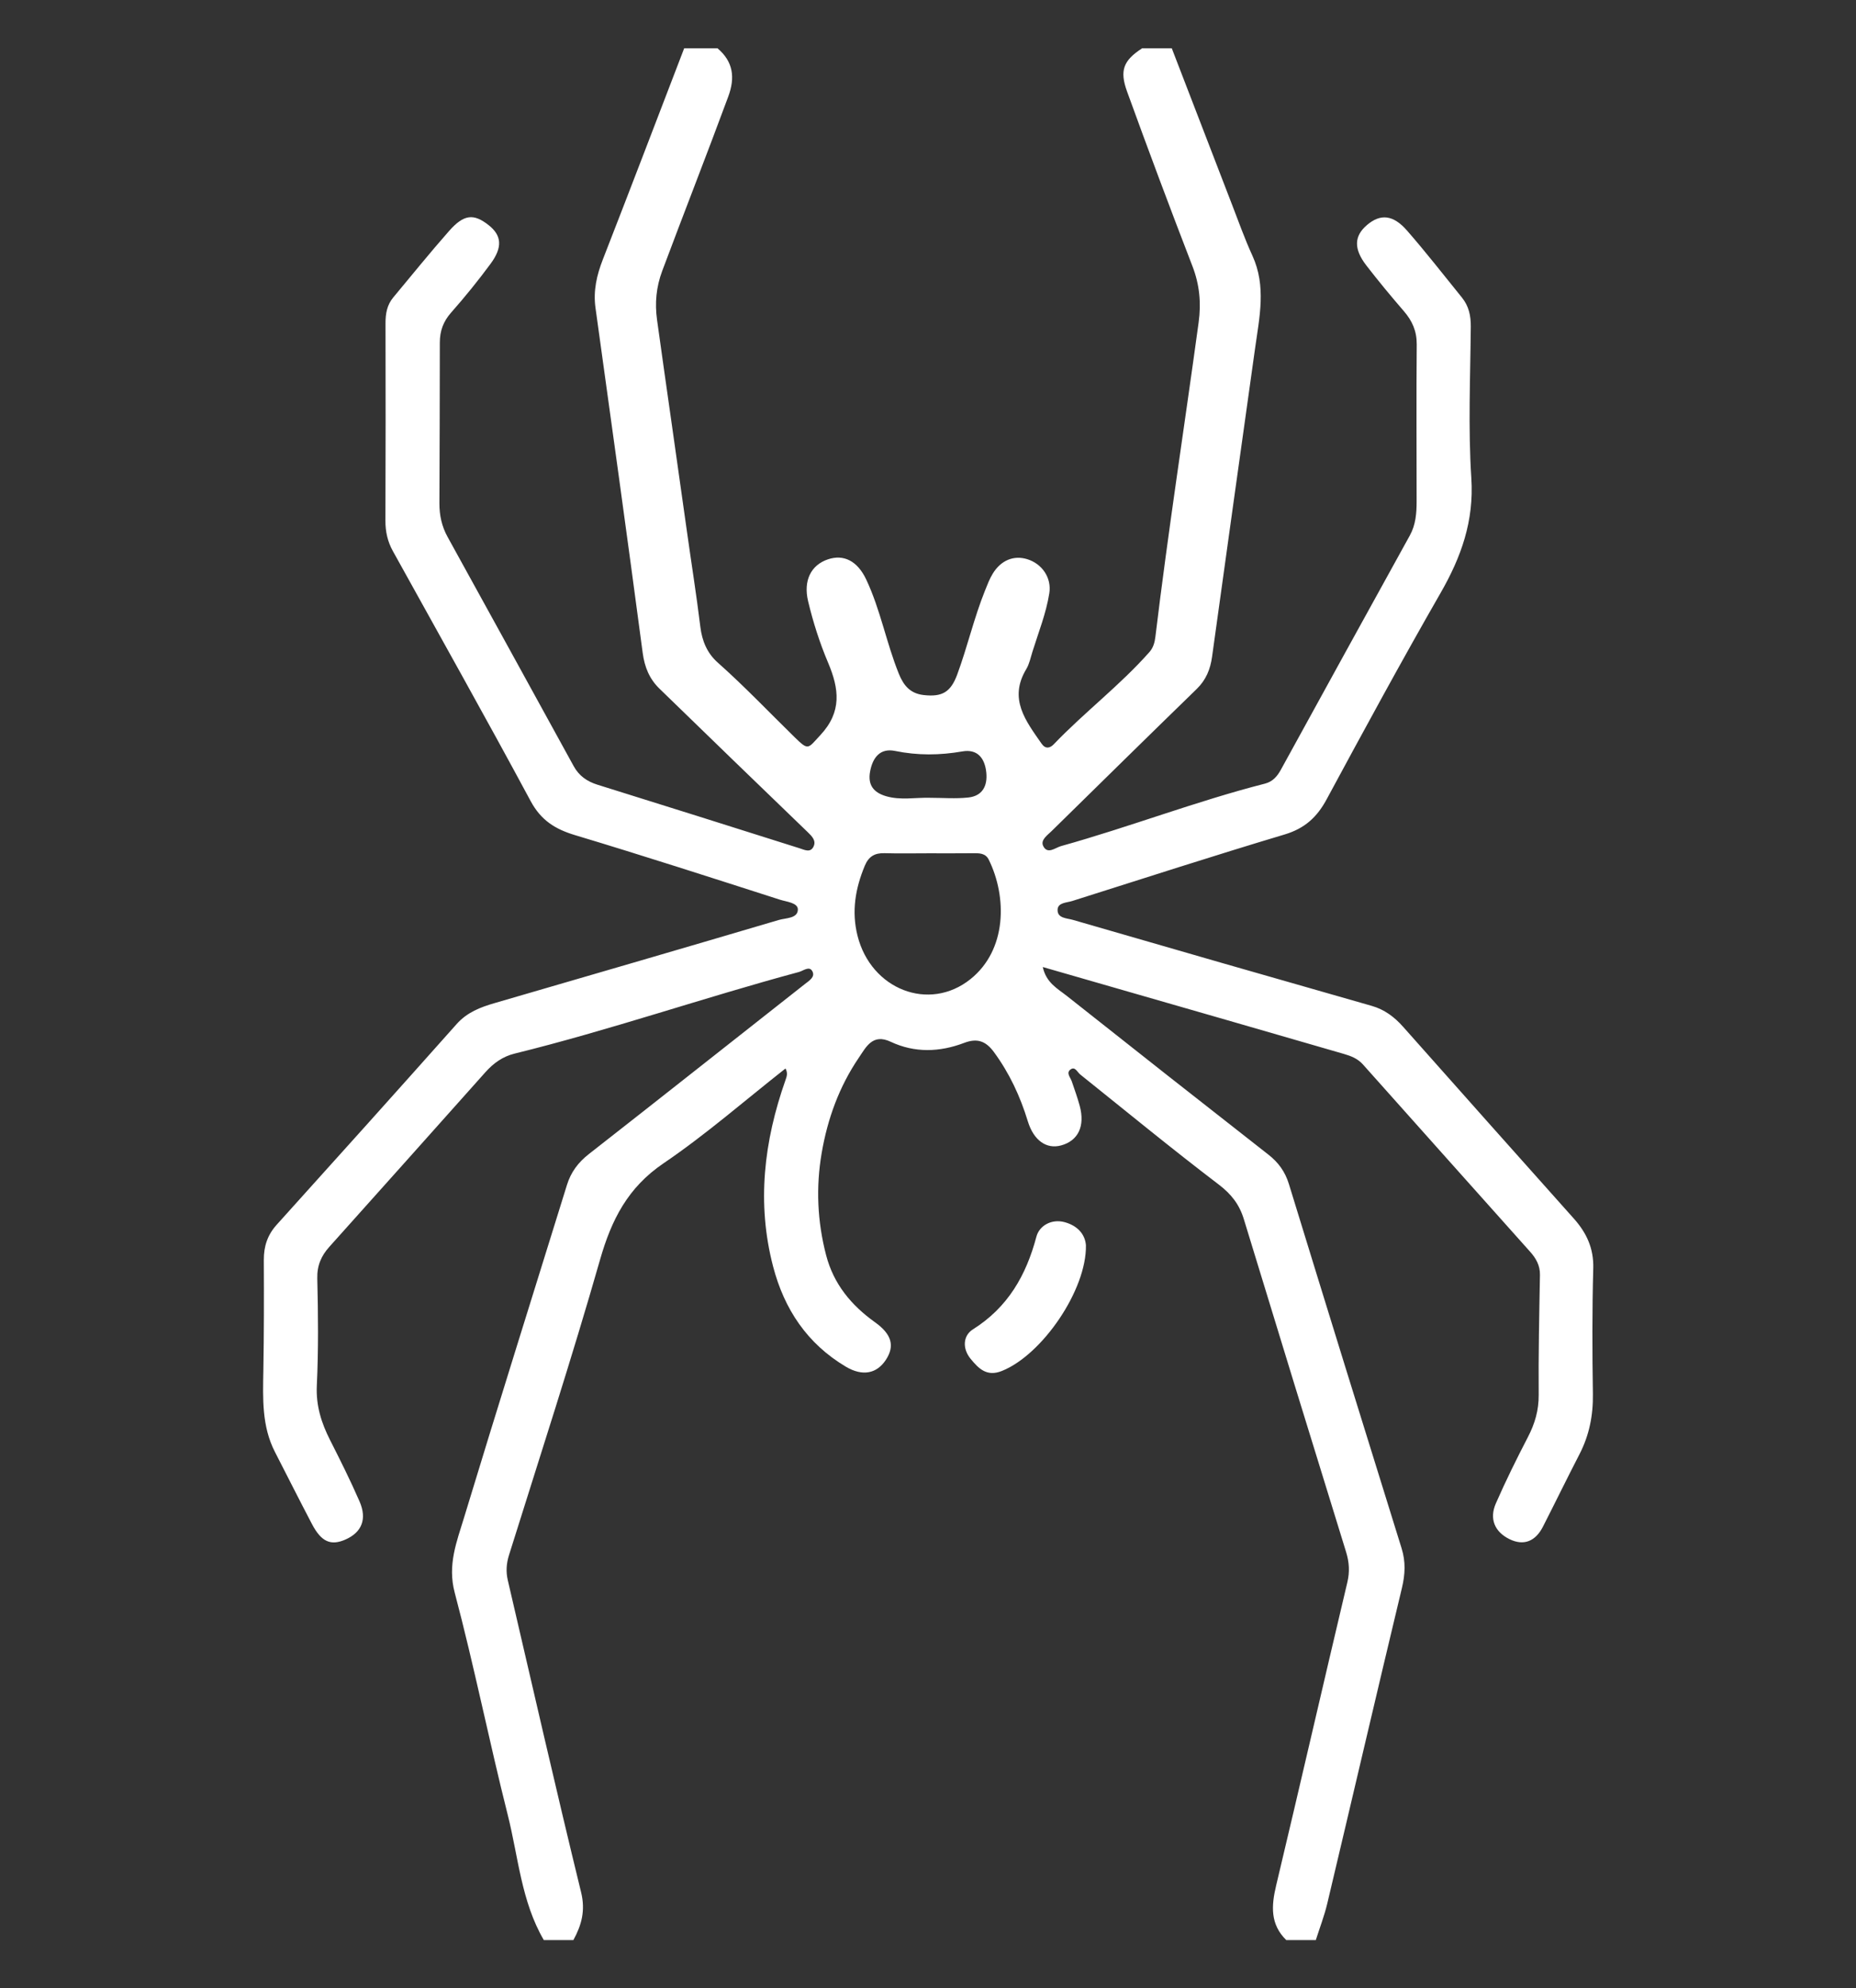
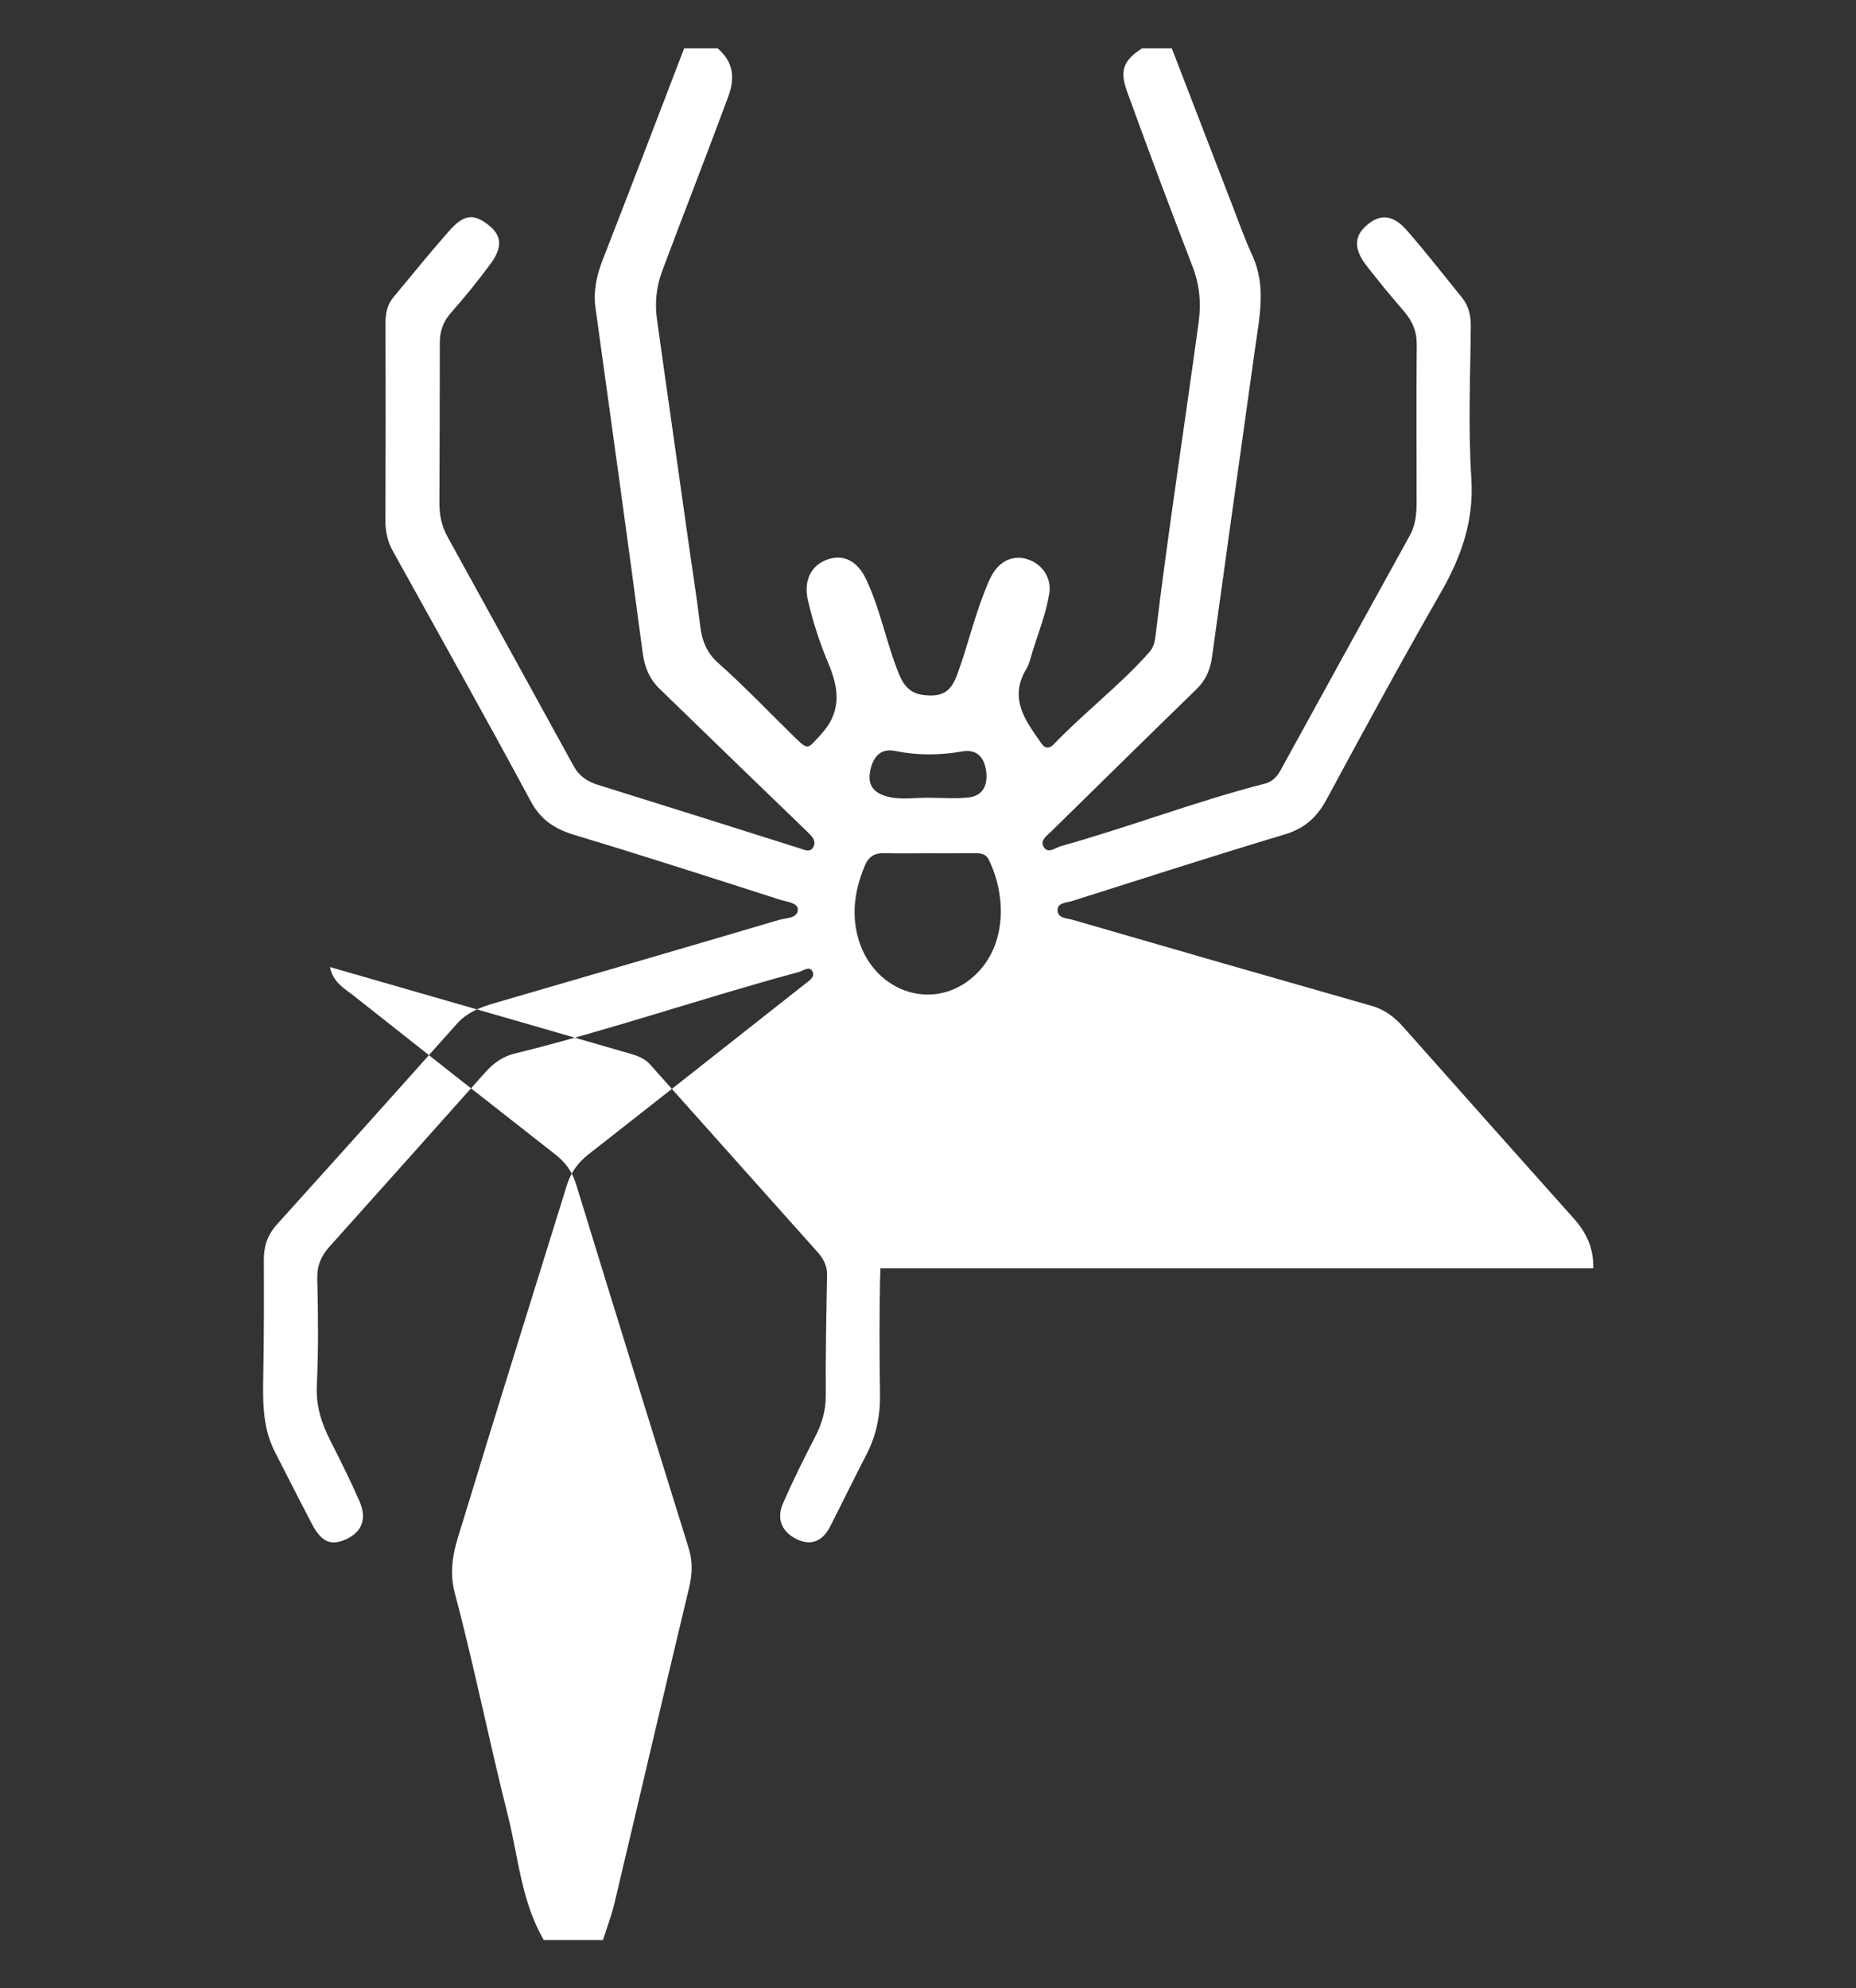
<svg xmlns="http://www.w3.org/2000/svg" width="502.277" height="537.917" version="1.1" viewBox="0 0 502.277 537.917">
  <rect x="0" y="0" width="502.277" height="537.917" fill="#333333" stroke="none" />
  <defs>
    <style>
      .cls-1 {
        fill: #fff;
      }
    </style>
  </defs>
  <g>
    <g id="Layer_1">
      <g>
-         <path class="cls-1" d="M293.879,336.872c.224,12.096-11.852,29.696-22.764,34.038-4.085,1.626-6.274-.659-8.434-3.278-2.304-2.794-2.065-6.295.597-7.971,9.467-5.96,14.408-14.58,17.199-25.094.798-3.005,4.133-4.88,7.662-3.914,3.234.885,5.471,3.051,5.74,6.22Z" />
-         <path class="cls-1" d="M431.174,343.144c.146-5.426-1.817-9.616-5.282-13.493-15.42-17.249-30.796-34.538-46.158-51.839-2.369-2.668-5.022-4.687-8.556-5.693-26.971-7.685-53.92-15.446-80.854-23.259-1.599-.464-4.227-.394-4.117-2.779.088-1.908,2.458-1.847,3.957-2.321,19.141-6.056,38.245-12.24,57.476-17.996,5.4-1.617,8.741-4.633,11.352-9.468,10.107-18.718,20.258-37.419,30.853-55.862,5.597-9.744,9.083-19.491,8.33-31.086-.883-13.604-.27-27.31-.145-40.97.027-2.985-.545-5.593-2.408-7.888-4.927-6.069-9.724-12.254-14.868-18.135-3.766-4.305-7.2-4.551-10.807-1.485-3.507,2.982-3.659,6.451-.171,10.964,3.254,4.21,6.656,8.313,10.135,12.34,2.275,2.633,3.52,5.419,3.489,9.017-.124,14.159-.031,28.321-.029,42.481,0,3.181-.238,6.299-1.835,9.19-11.655,21.105-23.298,42.218-34.89,63.357-1.02,1.86-2.242,3.256-4.336,3.791-18.661,4.771-36.649,11.738-55.187,16.901-1.539.429-3.637,2.339-4.806-.021-.804-1.623,1.112-2.905,2.278-4.049,13.067-12.821,26.111-25.666,39.243-38.421,2.543-2.47,3.706-5.34,4.179-8.769,3.838-27.831,7.755-55.65,11.644-83.474,1.171-8.378,3.065-16.734-.738-25.022-2.076-4.524-3.745-9.237-5.543-13.886-5.439-14.066-10.852-28.142-16.275-42.214h-7.997c-5.14,3.322-6.157,6.04-4.094,11.724,5.737,15.811,11.629,31.566,17.695,47.253,1.932,4.996,2.382,9.965,1.67,15.181-3.872,28.356-8.275,56.638-11.702,85.055-.184,1.525-.578,2.968-1.602,4.126-7.958,9.005-17.586,16.28-25.879,24.943-1.014,1.059-2.236,1.417-3.33-.157-4.26-6.127-8.992-12.094-4.134-20.153.829-1.376,1.171-3.107,1.666-4.694,1.635-5.242,3.703-10.378,4.567-15.822.666-4.199-1.955-7.984-5.962-9.225-3.666-1.136-7.124.296-9.333,3.896-.875,1.425-1.459,2.991-2.082,4.536-2.996,7.425-4.768,15.255-7.537,22.756-1.766,4.785-4.081,6.137-9.092,5.565-3.66-.417-5.438-2.6-6.728-5.794-3.371-8.347-4.962-17.311-8.815-25.468-2.395-5.07-6.123-6.868-10.34-5.457-4.635,1.551-6.707,5.776-5.386,11.323,1.353,5.679,3.138,11.273,5.401,16.617,3.008,7.105,3.804,13.315-2.095,19.633-3.413,3.654-3.137,4.287-6.981.526-6.904-6.754-13.563-13.758-20.792-20.18-2.861-2.542-4.229-5.836-4.694-9.648-1.066-8.753-2.467-17.463-3.684-26.197-2.642-18.96-5.404-37.904-8.036-56.866-.627-4.518-.229-8.874,1.405-13.242,5.893-15.752,12.05-31.404,17.877-47.181,1.889-5.115,1.351-9.444-2.935-13.052h-8.996c-7.32,19.041-14.584,38.104-22.002,57.107-1.67,4.28-2.646,8.498-2.005,13.117,4.322,31.109,8.64,62.219,12.774,93.353.513,3.863,1.824,7.043,4.527,9.669,13.358,12.982,26.741,25.939,40.159,38.859,1.16,1.117,2.284,2.284,1.575,3.821-.849,1.84-2.451.943-3.866.496-18.193-5.746-36.385-11.501-54.603-17.169-2.87-.893-5.023-2.401-6.476-5.048-11.351-20.68-22.723-41.348-34.117-62.004-1.572-2.85-2.225-5.862-2.212-9.088.06-14.49.108-28.981.112-43.471,0-3.136.928-5.719,3.069-8.14,3.744-4.234,7.314-8.646,10.669-13.196,3.322-4.504,2.995-7.681-.542-10.463-4.044-3.18-6.687-2.944-10.698,1.604-5.173,5.867-10.089,11.961-15.1,17.97-1.686,2.022-2.102,4.385-2.095,6.99.051,17.821.033,35.643-.025,53.465-.009,2.912.599,5.606,1.995,8.129,12.471,22.539,25.11,44.988,37.308,67.674,2.803,5.212,6.639,7.597,12.031,9.218,18.552,5.577,36.989,11.54,55.436,17.461,1.785.573,4.874.809,4.845,2.668-.038,2.439-3.273,2.258-5.156,2.815-25.611,7.575-51.26,15.021-76.903,22.487-3.857,1.123-7.447,2.487-10.283,5.675-16.155,18.161-32.405,36.238-48.689,54.283-2.505,2.775-3.509,5.859-3.492,9.529.046,9.991.047,19.984-.126,29.972-.13,7.513-.446,15.004,3.131,21.969,3.34,6.506,6.626,13.04,10.024,19.515,2.538,4.837,5.112,5.949,9.111,4.17,4.361-1.941,5.847-5.502,3.765-10.29-2.446-5.627-5.201-11.125-7.977-16.6-2.364-4.662-3.841-9.321-3.584-14.757.455-9.639.363-19.316.125-28.968-.086-3.493,1.076-6.112,3.242-8.534,14.088-15.752,28.208-31.476,42.255-47.265,2.184-2.455,4.721-4.251,7.853-5.022,25.952-6.389,51.22-15.152,77.01-22.095,1.148-.309,2.783-1.705,3.599-.234.87,1.569-.786,2.545-2,3.499-19.492,15.326-38.924,30.729-58.462,45.996-2.893,2.261-4.857,4.892-5.929,8.35-9.293,29.988-18.725,59.933-27.84,89.975-1.977,6.515-4.536,12.788-2.539,20.325,5.279,19.916,9.314,40.158,14.354,60.142,2.87,11.378,3.653,23.405,9.765,33.86h7.997c2.22-4.067,3.304-7.961,2.086-12.945-6.86-28.065-13.266-56.241-19.827-84.379-.539-2.311-.409-4.509.321-6.839,8.333-26.6,16.975-53.114,24.636-79.907,3.091-10.81,7.505-19.519,17.161-26.067,11.5-7.798,22.032-17.025,33.03-25.668.698,1.303.318,2.222-.019,3.178-5.804,16.484-7.82,33.218-3.339,50.389,3.026,11.597,9.264,20.906,19.654,27.092,4.597,2.737,8.45,1.881,10.888-1.868,2.399-3.688,1.619-6.861-2.952-10.125-6.443-4.602-11.189-10.323-13.229-18.111-2.396-9.147-2.801-18.424-1.216-27.681,1.58-9.231,4.741-17.988,10.057-25.793,1.98-2.908,3.723-6.609,8.617-4.312,6.516,3.058,13.246,2.825,19.869.311,3.496-1.327,5.83-.58,8.092,2.503,4.195,5.717,7.09,11.952,9.151,18.692,1.608,5.258,5.088,7.609,9.005,6.541,4.622-1.26,6.524-5.202,5.047-10.687-.603-2.239-1.403-4.426-2.146-6.625-.357-1.056-1.556-2.253-.433-3.168,1.289-1.05,1.877.618,2.714,1.288,12.458,9.978,24.796,20.115,37.492,29.782,3.404,2.592,5.57,5.384,6.781,9.354,9.162,30.022,18.384,60.025,27.662,90.011.865,2.794,1.032,5.374.344,8.272-6.478,27.321-12.749,54.691-19.263,82.003-1.31,5.491-1.632,10.476,2.74,14.758h7.997c1.045-3.294,2.305-6.536,3.101-9.889,6.759-28.451,13.378-56.936,20.202-85.371.888-3.7,1.042-7.107-.091-10.745-10.22-32.819-20.395-65.653-30.485-98.512-1.03-3.354-2.827-5.848-5.554-7.981-18.223-14.254-36.406-28.557-54.538-42.926-2.483-1.967-5.602-3.549-6.521-7.829,6.491,1.871,12.485,3.599,18.479,5.326,21.006,6.052,42.017,12.086,63.009,18.186,1.88.546,3.722,1.241,5.152,2.847,15.058,16.913,30.176,33.773,45.25,50.672,1.566,1.756,2.701,3.703,2.655,6.258-.196,10.819-.431,21.642-.342,32.46.034,4.166-1.032,7.787-2.913,11.413-3.06,5.899-6.016,11.866-8.679,17.951-1.803,4.121-.365,7.654,3.631,9.642,3.961,1.97,7.119.551,9.097-3.317,3.33-6.512,6.524-13.094,9.883-19.591,2.662-5.148,3.739-10.534,3.65-16.341-.174-11.326-.208-22.662.097-33.983ZM235.466,208.736c.68-3.711,2.667-6.413,6.744-5.578,6.119,1.254,12.103,1.198,18.227.133,4.083-.71,6.072,1.819,6.473,5.667.38,3.648-1.027,6.379-4.845,6.799-3.438.378-6.951.08-10.431.08-3.947-.106-7.934.723-11.87-.439-3.48-1.027-4.942-3.149-4.298-6.662ZM262.614,264.911c-11.182,8.932-26.899,2.782-30.549-11.751-1.656-6.595-.592-12.773,1.954-18.912,1.055-2.544,2.699-3.501,5.354-3.426,3.98.114,7.967.03,11.95.028,3.984-.002,7.968.031,11.951-.017,1.715-.021,3.42-.051,4.308,1.748,4.978,10.094,4.936,24.42-4.968,32.33Z" />
+         <path class="cls-1" d="M431.174,343.144c.146-5.426-1.817-9.616-5.282-13.493-15.42-17.249-30.796-34.538-46.158-51.839-2.369-2.668-5.022-4.687-8.556-5.693-26.971-7.685-53.92-15.446-80.854-23.259-1.599-.464-4.227-.394-4.117-2.779.088-1.908,2.458-1.847,3.957-2.321,19.141-6.056,38.245-12.24,57.476-17.996,5.4-1.617,8.741-4.633,11.352-9.468,10.107-18.718,20.258-37.419,30.853-55.862,5.597-9.744,9.083-19.491,8.33-31.086-.883-13.604-.27-27.31-.145-40.97.027-2.985-.545-5.593-2.408-7.888-4.927-6.069-9.724-12.254-14.868-18.135-3.766-4.305-7.2-4.551-10.807-1.485-3.507,2.982-3.659,6.451-.171,10.964,3.254,4.21,6.656,8.313,10.135,12.34,2.275,2.633,3.52,5.419,3.489,9.017-.124,14.159-.031,28.321-.029,42.481,0,3.181-.238,6.299-1.835,9.19-11.655,21.105-23.298,42.218-34.89,63.357-1.02,1.86-2.242,3.256-4.336,3.791-18.661,4.771-36.649,11.738-55.187,16.901-1.539.429-3.637,2.339-4.806-.021-.804-1.623,1.112-2.905,2.278-4.049,13.067-12.821,26.111-25.666,39.243-38.421,2.543-2.47,3.706-5.34,4.179-8.769,3.838-27.831,7.755-55.65,11.644-83.474,1.171-8.378,3.065-16.734-.738-25.022-2.076-4.524-3.745-9.237-5.543-13.886-5.439-14.066-10.852-28.142-16.275-42.214h-7.997c-5.14,3.322-6.157,6.04-4.094,11.724,5.737,15.811,11.629,31.566,17.695,47.253,1.932,4.996,2.382,9.965,1.67,15.181-3.872,28.356-8.275,56.638-11.702,85.055-.184,1.525-.578,2.968-1.602,4.126-7.958,9.005-17.586,16.28-25.879,24.943-1.014,1.059-2.236,1.417-3.33-.157-4.26-6.127-8.992-12.094-4.134-20.153.829-1.376,1.171-3.107,1.666-4.694,1.635-5.242,3.703-10.378,4.567-15.822.666-4.199-1.955-7.984-5.962-9.225-3.666-1.136-7.124.296-9.333,3.896-.875,1.425-1.459,2.991-2.082,4.536-2.996,7.425-4.768,15.255-7.537,22.756-1.766,4.785-4.081,6.137-9.092,5.565-3.66-.417-5.438-2.6-6.728-5.794-3.371-8.347-4.962-17.311-8.815-25.468-2.395-5.07-6.123-6.868-10.34-5.457-4.635,1.551-6.707,5.776-5.386,11.323,1.353,5.679,3.138,11.273,5.401,16.617,3.008,7.105,3.804,13.315-2.095,19.633-3.413,3.654-3.137,4.287-6.981.526-6.904-6.754-13.563-13.758-20.792-20.18-2.861-2.542-4.229-5.836-4.694-9.648-1.066-8.753-2.467-17.463-3.684-26.197-2.642-18.96-5.404-37.904-8.036-56.866-.627-4.518-.229-8.874,1.405-13.242,5.893-15.752,12.05-31.404,17.877-47.181,1.889-5.115,1.351-9.444-2.935-13.052h-8.996c-7.32,19.041-14.584,38.104-22.002,57.107-1.67,4.28-2.646,8.498-2.005,13.117,4.322,31.109,8.64,62.219,12.774,93.353.513,3.863,1.824,7.043,4.527,9.669,13.358,12.982,26.741,25.939,40.159,38.859,1.16,1.117,2.284,2.284,1.575,3.821-.849,1.84-2.451.943-3.866.496-18.193-5.746-36.385-11.501-54.603-17.169-2.87-.893-5.023-2.401-6.476-5.048-11.351-20.68-22.723-41.348-34.117-62.004-1.572-2.85-2.225-5.862-2.212-9.088.06-14.49.108-28.981.112-43.471,0-3.136.928-5.719,3.069-8.14,3.744-4.234,7.314-8.646,10.669-13.196,3.322-4.504,2.995-7.681-.542-10.463-4.044-3.18-6.687-2.944-10.698,1.604-5.173,5.867-10.089,11.961-15.1,17.97-1.686,2.022-2.102,4.385-2.095,6.99.051,17.821.033,35.643-.025,53.465-.009,2.912.599,5.606,1.995,8.129,12.471,22.539,25.11,44.988,37.308,67.674,2.803,5.212,6.639,7.597,12.031,9.218,18.552,5.577,36.989,11.54,55.436,17.461,1.785.573,4.874.809,4.845,2.668-.038,2.439-3.273,2.258-5.156,2.815-25.611,7.575-51.26,15.021-76.903,22.487-3.857,1.123-7.447,2.487-10.283,5.675-16.155,18.161-32.405,36.238-48.689,54.283-2.505,2.775-3.509,5.859-3.492,9.529.046,9.991.047,19.984-.126,29.972-.13,7.513-.446,15.004,3.131,21.969,3.34,6.506,6.626,13.04,10.024,19.515,2.538,4.837,5.112,5.949,9.111,4.17,4.361-1.941,5.847-5.502,3.765-10.29-2.446-5.627-5.201-11.125-7.977-16.6-2.364-4.662-3.841-9.321-3.584-14.757.455-9.639.363-19.316.125-28.968-.086-3.493,1.076-6.112,3.242-8.534,14.088-15.752,28.208-31.476,42.255-47.265,2.184-2.455,4.721-4.251,7.853-5.022,25.952-6.389,51.22-15.152,77.01-22.095,1.148-.309,2.783-1.705,3.599-.234.87,1.569-.786,2.545-2,3.499-19.492,15.326-38.924,30.729-58.462,45.996-2.893,2.261-4.857,4.892-5.929,8.35-9.293,29.988-18.725,59.933-27.84,89.975-1.977,6.515-4.536,12.788-2.539,20.325,5.279,19.916,9.314,40.158,14.354,60.142,2.87,11.378,3.653,23.405,9.765,33.86h7.997h7.997c1.045-3.294,2.305-6.536,3.101-9.889,6.759-28.451,13.378-56.936,20.202-85.371.888-3.7,1.042-7.107-.091-10.745-10.22-32.819-20.395-65.653-30.485-98.512-1.03-3.354-2.827-5.848-5.554-7.981-18.223-14.254-36.406-28.557-54.538-42.926-2.483-1.967-5.602-3.549-6.521-7.829,6.491,1.871,12.485,3.599,18.479,5.326,21.006,6.052,42.017,12.086,63.009,18.186,1.88.546,3.722,1.241,5.152,2.847,15.058,16.913,30.176,33.773,45.25,50.672,1.566,1.756,2.701,3.703,2.655,6.258-.196,10.819-.431,21.642-.342,32.46.034,4.166-1.032,7.787-2.913,11.413-3.06,5.899-6.016,11.866-8.679,17.951-1.803,4.121-.365,7.654,3.631,9.642,3.961,1.97,7.119.551,9.097-3.317,3.33-6.512,6.524-13.094,9.883-19.591,2.662-5.148,3.739-10.534,3.65-16.341-.174-11.326-.208-22.662.097-33.983ZM235.466,208.736c.68-3.711,2.667-6.413,6.744-5.578,6.119,1.254,12.103,1.198,18.227.133,4.083-.71,6.072,1.819,6.473,5.667.38,3.648-1.027,6.379-4.845,6.799-3.438.378-6.951.08-10.431.08-3.947-.106-7.934.723-11.87-.439-3.48-1.027-4.942-3.149-4.298-6.662ZM262.614,264.911c-11.182,8.932-26.899,2.782-30.549-11.751-1.656-6.595-.592-12.773,1.954-18.912,1.055-2.544,2.699-3.501,5.354-3.426,3.98.114,7.967.03,11.95.028,3.984-.002,7.968.031,11.951-.017,1.715-.021,3.42-.051,4.308,1.748,4.978,10.094,4.936,24.42-4.968,32.33Z" />
      </g>
    </g>
  </g>
</svg>